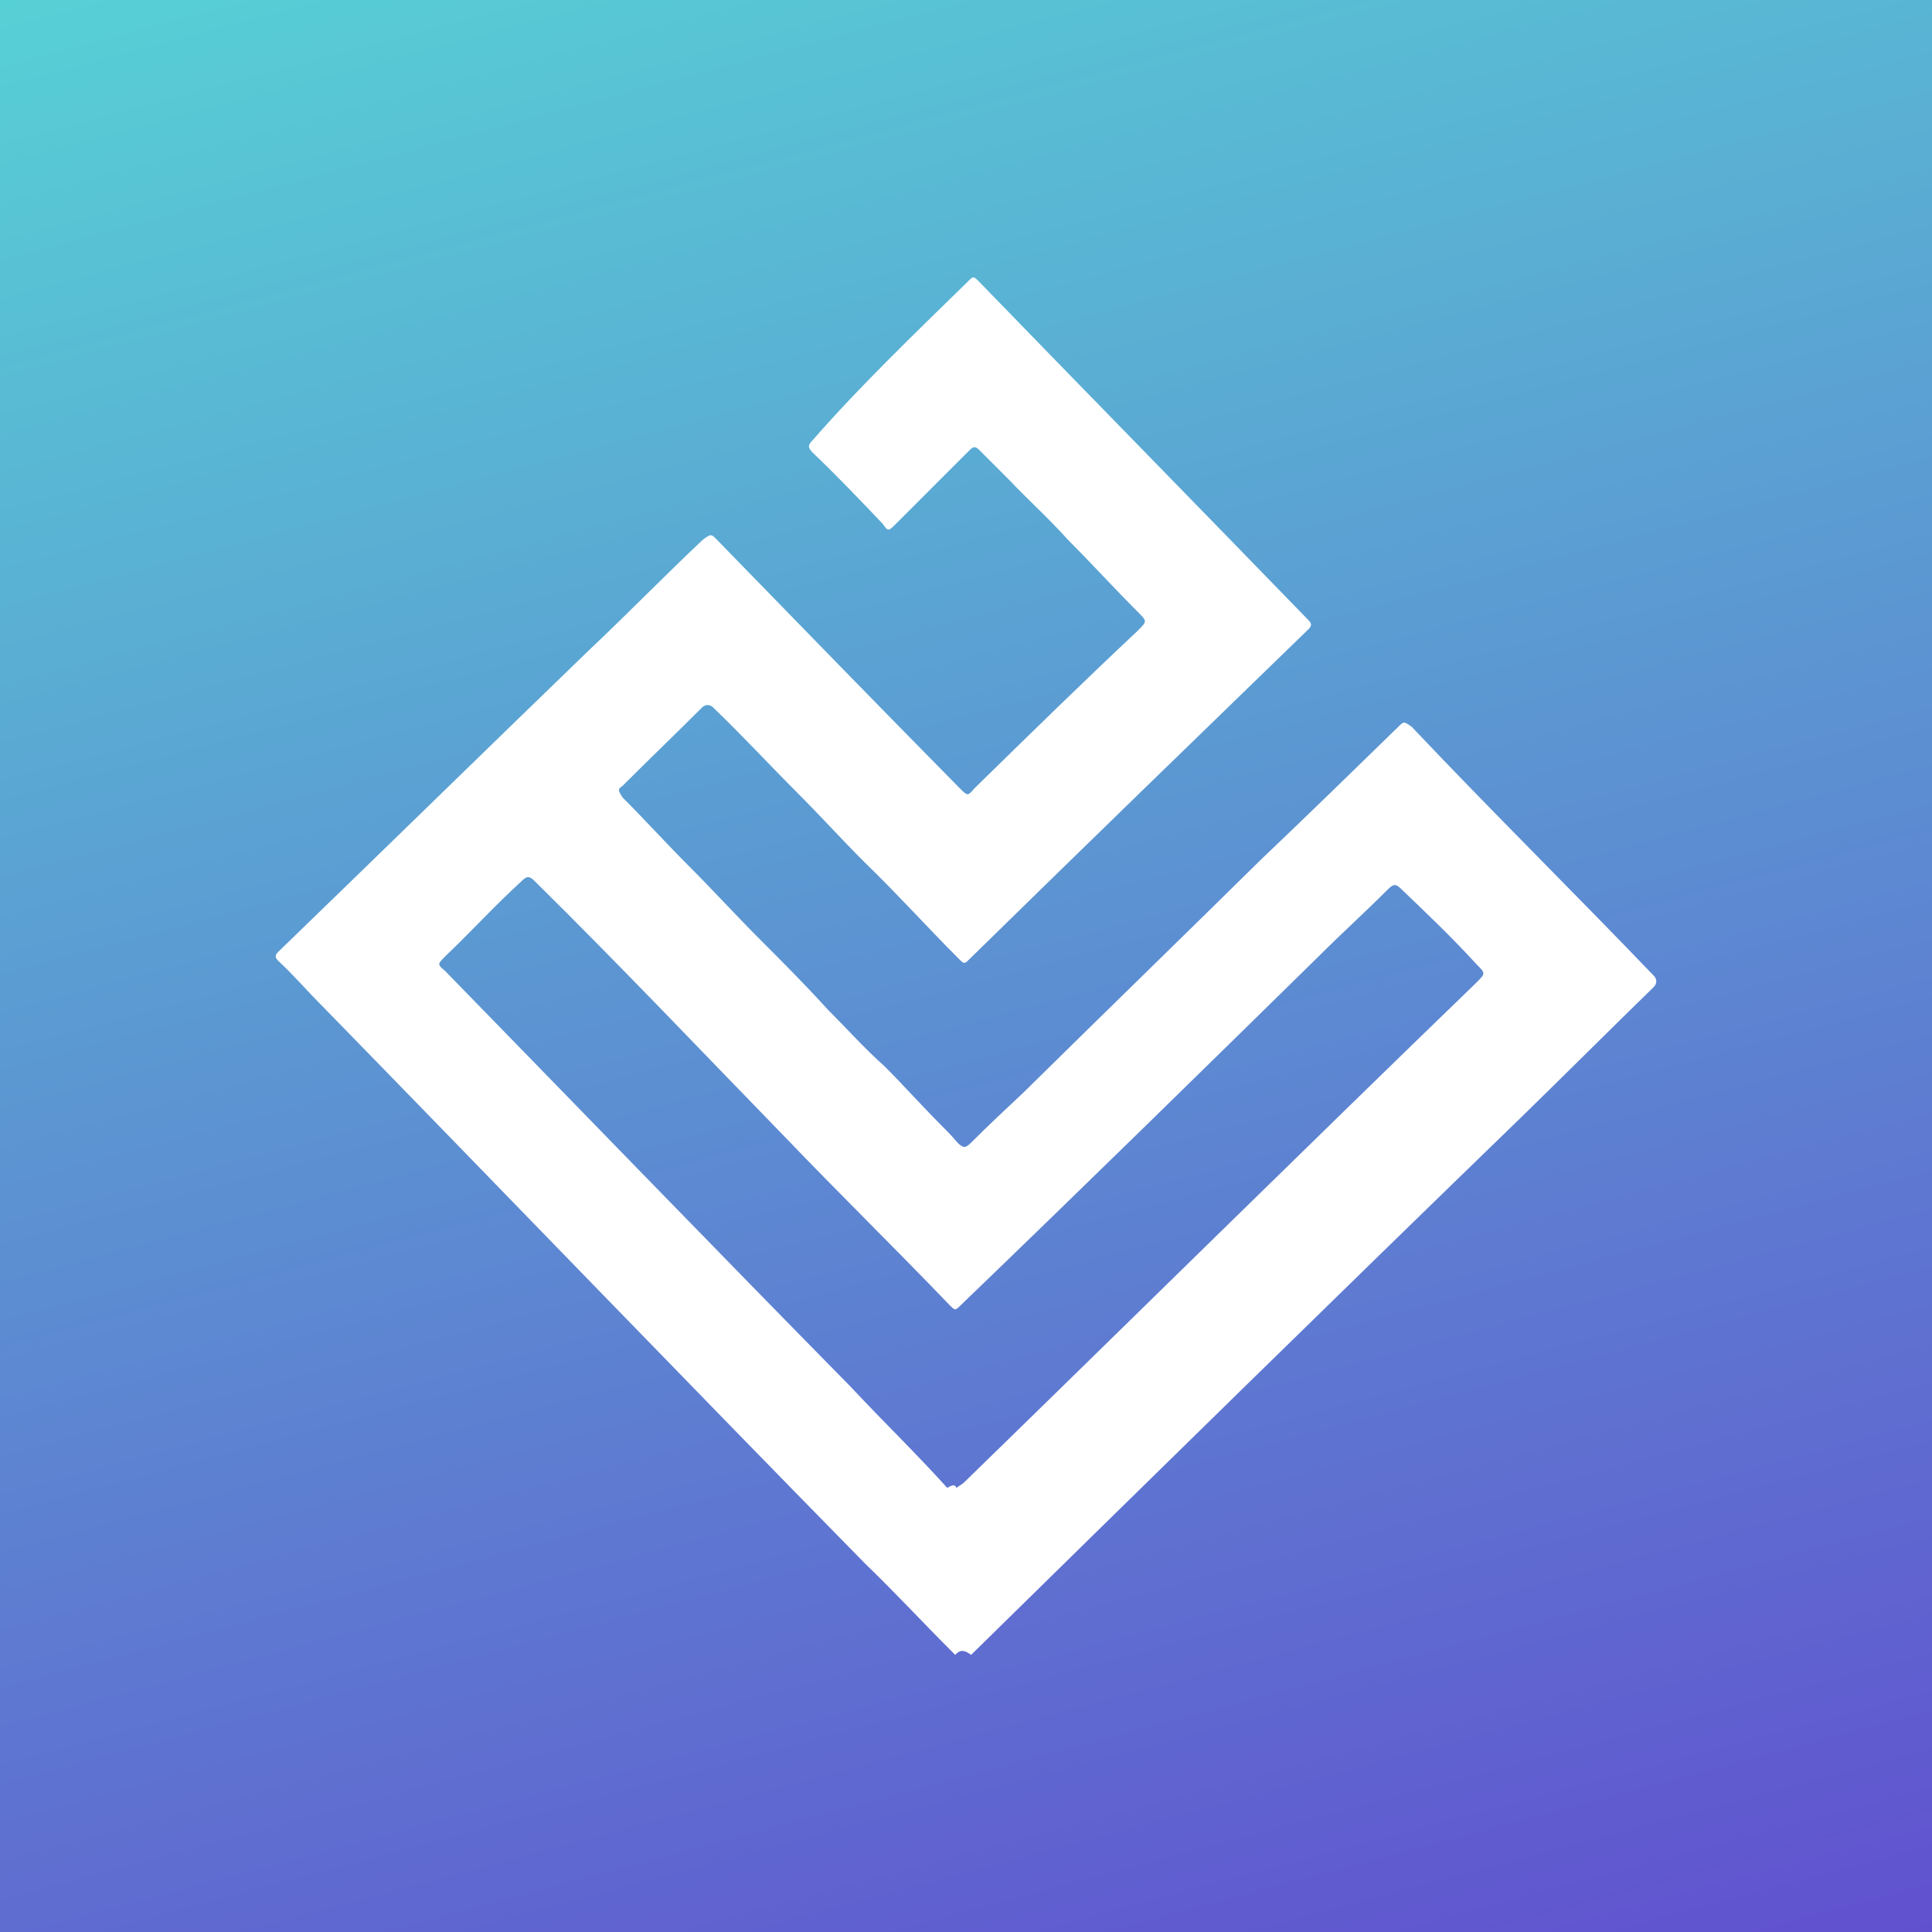
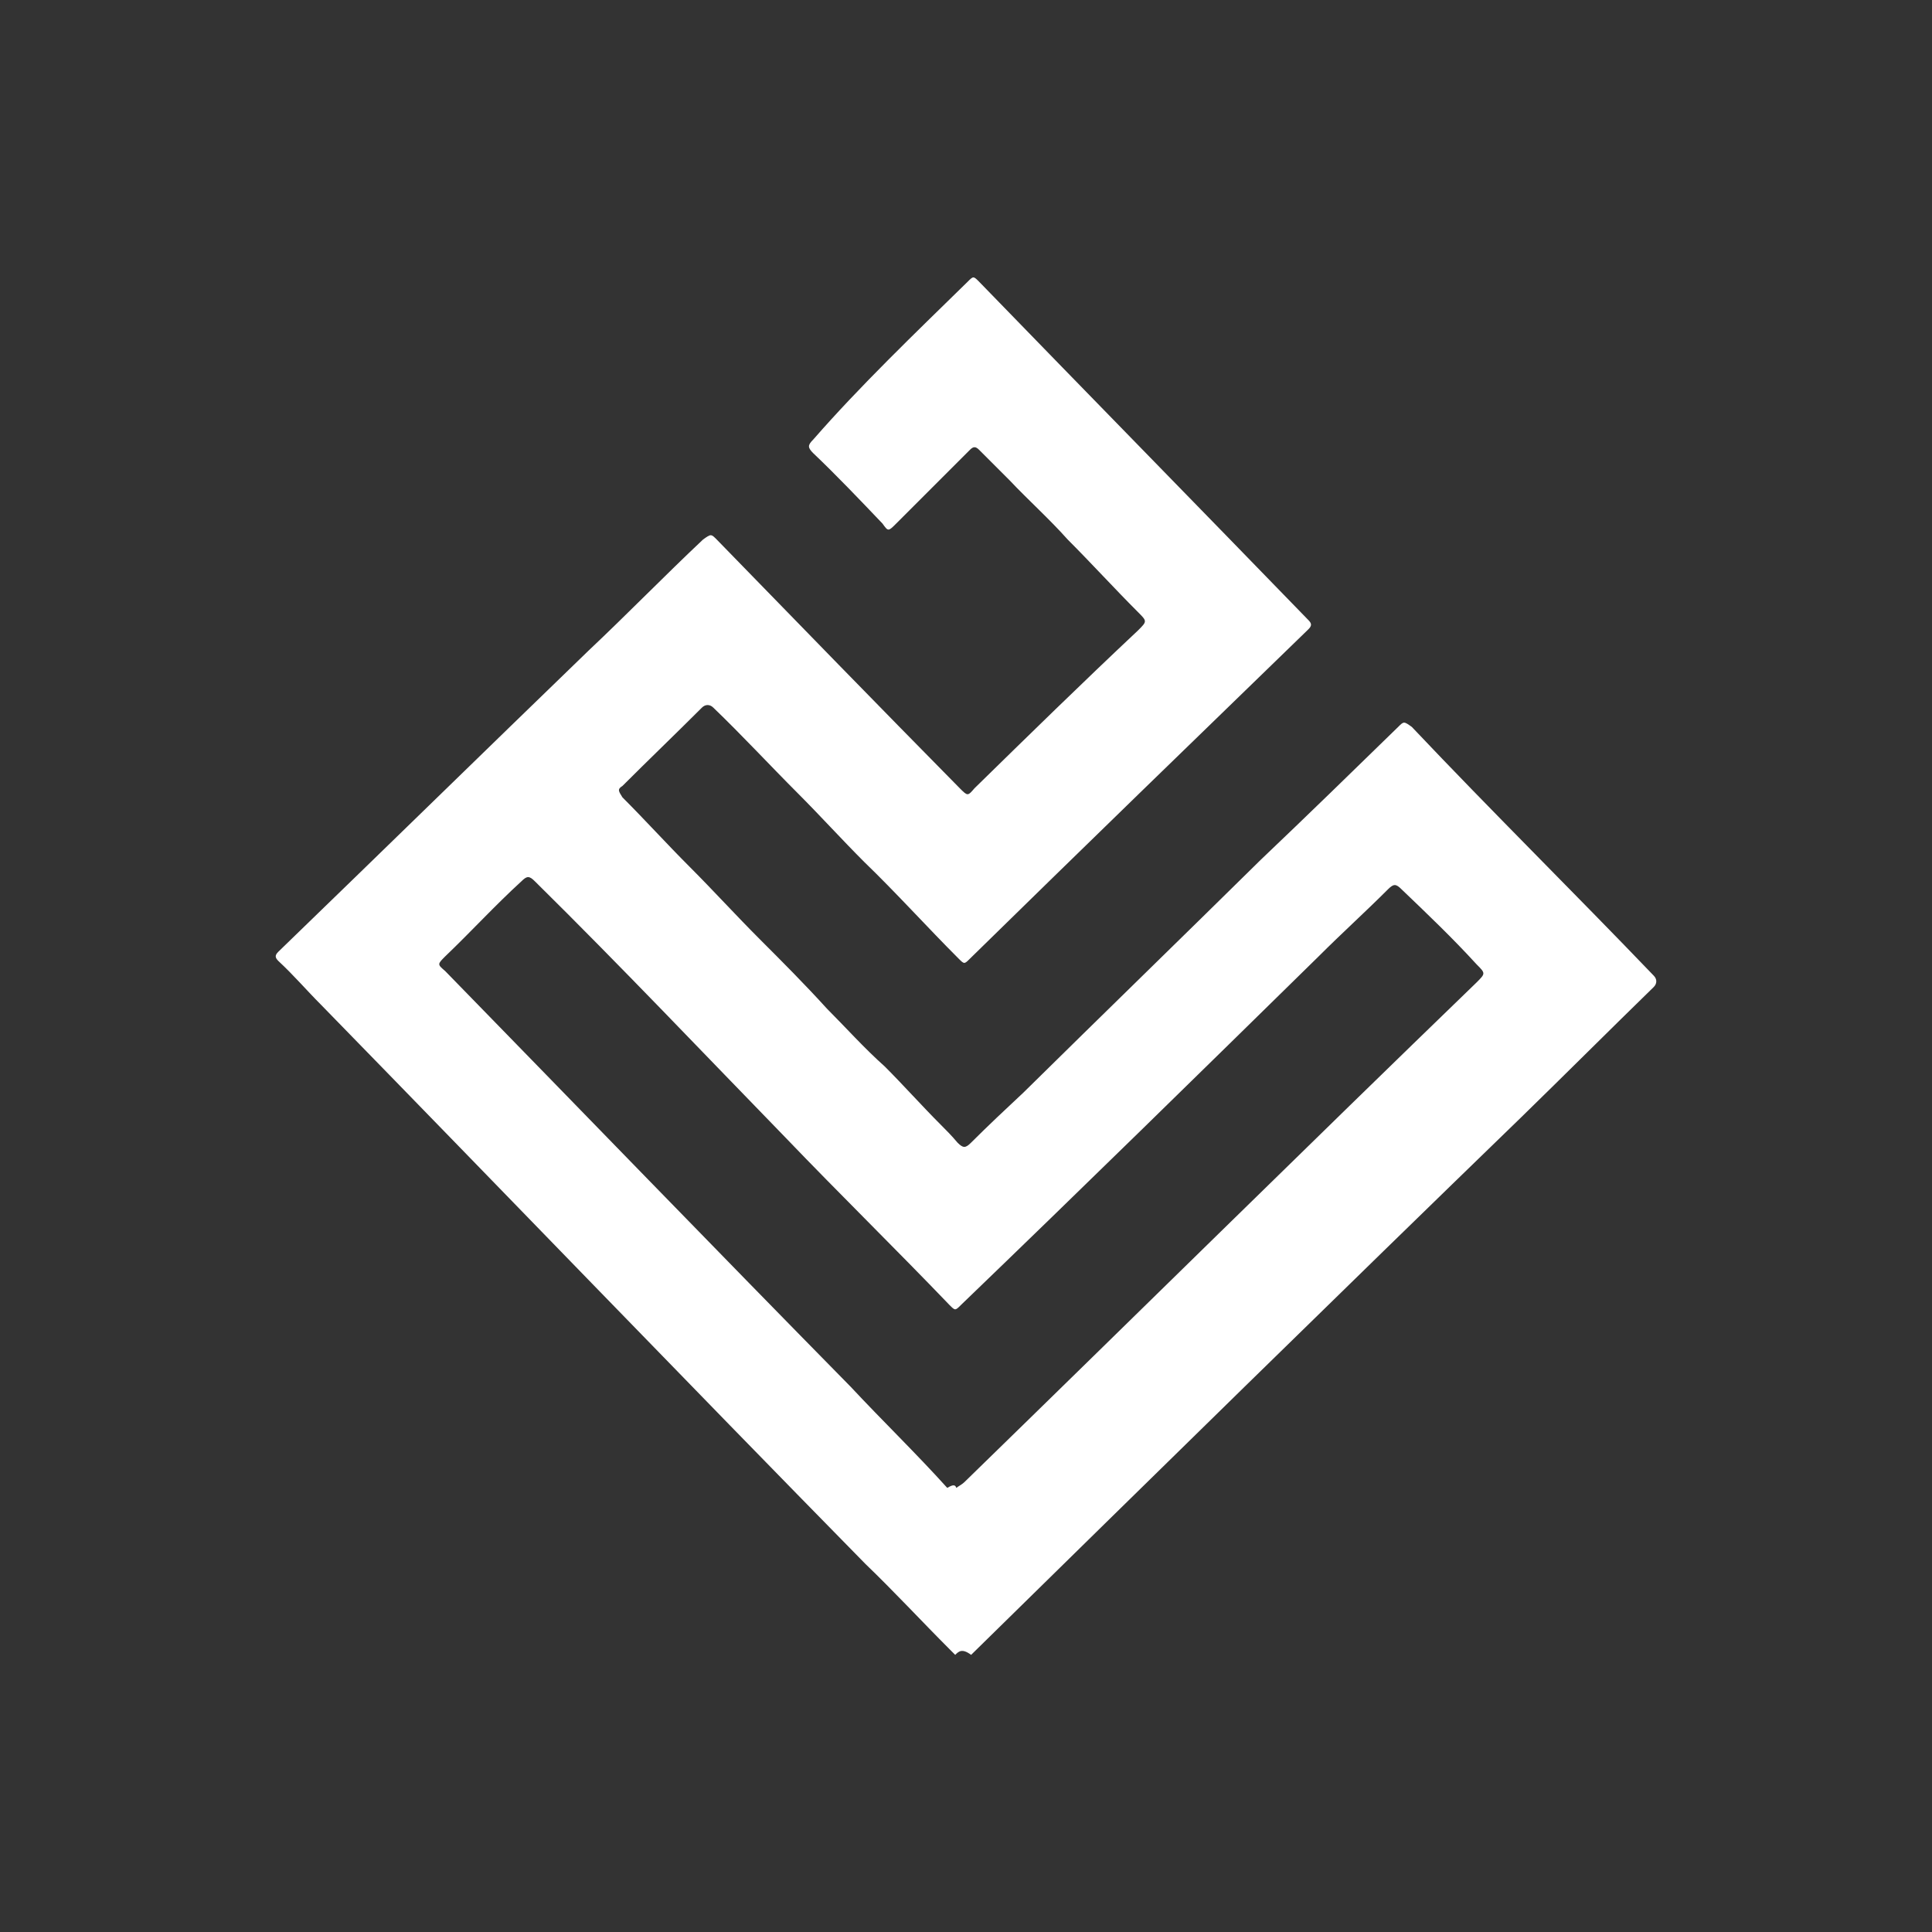
<svg xmlns="http://www.w3.org/2000/svg" id="Слой_1" x="0px" y="0px" viewBox="0 0 170.1 170.1" style="enable-background:new 0 0 170.1 170.1;" xml:space="preserve">
  <rect x="0" y="0" width="170.1" height="170.1" fill="#333333" stroke="none" />
  <style type="text/css"> .st0{fill:url(#SVGID_1_);} .st1{fill:#FFFFFF;} </style>
  <linearGradient id="SVGID_1_" gradientUnits="userSpaceOnUse" x1="112.01" y1="-15.585" x2="58.09" y2="185.645" gradientTransform="matrix(1 0 0 -1 0 170.08)">
    <stop offset="0" style="stop-color:#6151CF" />
    <stop offset="1" style="stop-color:#57D0D5" />
  </linearGradient>
-   <rect y="0" class="st0" width="170.1" height="170.1" />
  <path class="st1" d="M84.1,145.7c-0.1-0.1-0.3-0.3-0.5-0.5c-2.4-2.4-4.9-5.1-7.4-7.5c-16-16.3-31.8-32.7-47.9-49.2 c-1.3-1.3-2.4-2.6-3.8-3.9c-0.3-0.3-0.3-0.5,0-0.8c9.2-8.9,18.2-17.7,27.3-26.5c3.5-3.3,6.7-6.6,10.1-9.8c0.7-0.5,0.7-0.5,1.2,0 c7.2,7.4,14.3,14.7,21.4,21.9c0.7,0.7,0.7,0.7,1.3,0c4.7-4.6,9.5-9.3,14.4-13.9c0.8-0.8,0.8-0.8,0-1.6c-2.1-2.1-4.1-4.3-6.2-6.4 c-1.6-1.8-3.5-3.5-5.1-5.2c-0.8-0.8-1.6-1.6-2.4-2.4c-0.1-0.1-0.3-0.3-0.3-0.3c-0.3-0.3-0.5-0.3-0.8,0c-0.8,0.8-1.6,1.6-2.4,2.4 c-1.3,1.3-2.8,2.8-4.1,4.1c-0.7,0.7-0.7,0.7-1.2,0c-2-2.1-4.1-4.3-6.1-6.2c-0.5-0.5-0.5-0.7,0-1.2c4.1-4.7,8.9-9.3,13.6-13.9 c0.5-0.5,0.5-0.5,1,0c9.7,10,19.3,19.8,29,29.8c0.3,0.3,0.3,0.5,0,0.8c-9.9,9.6-19.9,19.3-29.8,29c-0.5,0.5-0.5,0.5-1,0 c-2.8-2.8-5.5-5.8-8.3-8.5c-2-2-3.9-4.1-5.9-6.1c-2.4-2.4-4.9-5.1-7.4-7.5c-0.3-0.3-0.7-0.3-1,0c-2.3,2.3-4.7,4.6-7,6.9 c-0.5,0.3-0.3,0.5,0,1c2,2,3.9,4.1,5.9,6.1c2.1,2.1,4.1,4.3,6.2,6.4c2,2,3.9,3.9,5.9,6.1c1.6,1.6,3.3,3.5,5.1,5.1 c1.6,1.6,3.3,3.5,4.9,5.1c0.5,0.5,1,1,1.5,1.6c0.5,0.5,0.7,0.5,1.2,0c1.5-1.5,3.1-3,4.6-4.4c7-6.9,13.9-13.6,20.9-20.5 c4.1-3.9,8.1-7.8,12.1-11.7c0.5-0.5,0.5-0.5,1.2,0c7,7.4,14.3,14.6,21.3,21.9c0.3,0.3,0.3,0.7,0,1c-3.9,3.8-7.8,7.7-11.7,11.5 c-16.2,15.7-32.2,31.4-48.4,47.3C84.7,145.1,84.4,145.4,84.1,145.7z M84.2,131c0.1-0.1,0.5-0.3,0.7-0.5C100,115.8,115,101,130,86.5 c0.8-0.8,0.8-0.8,0-1.6c-2.1-2.3-4.3-4.4-6.6-6.6c-0.5-0.5-0.7-0.5-1.2,0c-2,2-4.1,3.9-6.1,5.9c-10.5,10.3-20.9,20.5-31.5,30.7 c-0.5,0.5-0.5,0.5-1,0c-4.7-4.9-9.7-9.8-14.4-14.7C62,92.8,54.7,85.1,47.1,77.6c-0.5-0.5-0.7-0.5-1.2,0c-2.3,2.1-4.4,4.4-6.7,6.6 c-0.7,0.7-0.7,0.7,0,1.3c12,12.3,23.7,24.4,35.7,36.6c2.8,3,5.8,5.9,8.5,8.9C83.9,130.7,84.1,130.7,84.2,131z" />
</svg>